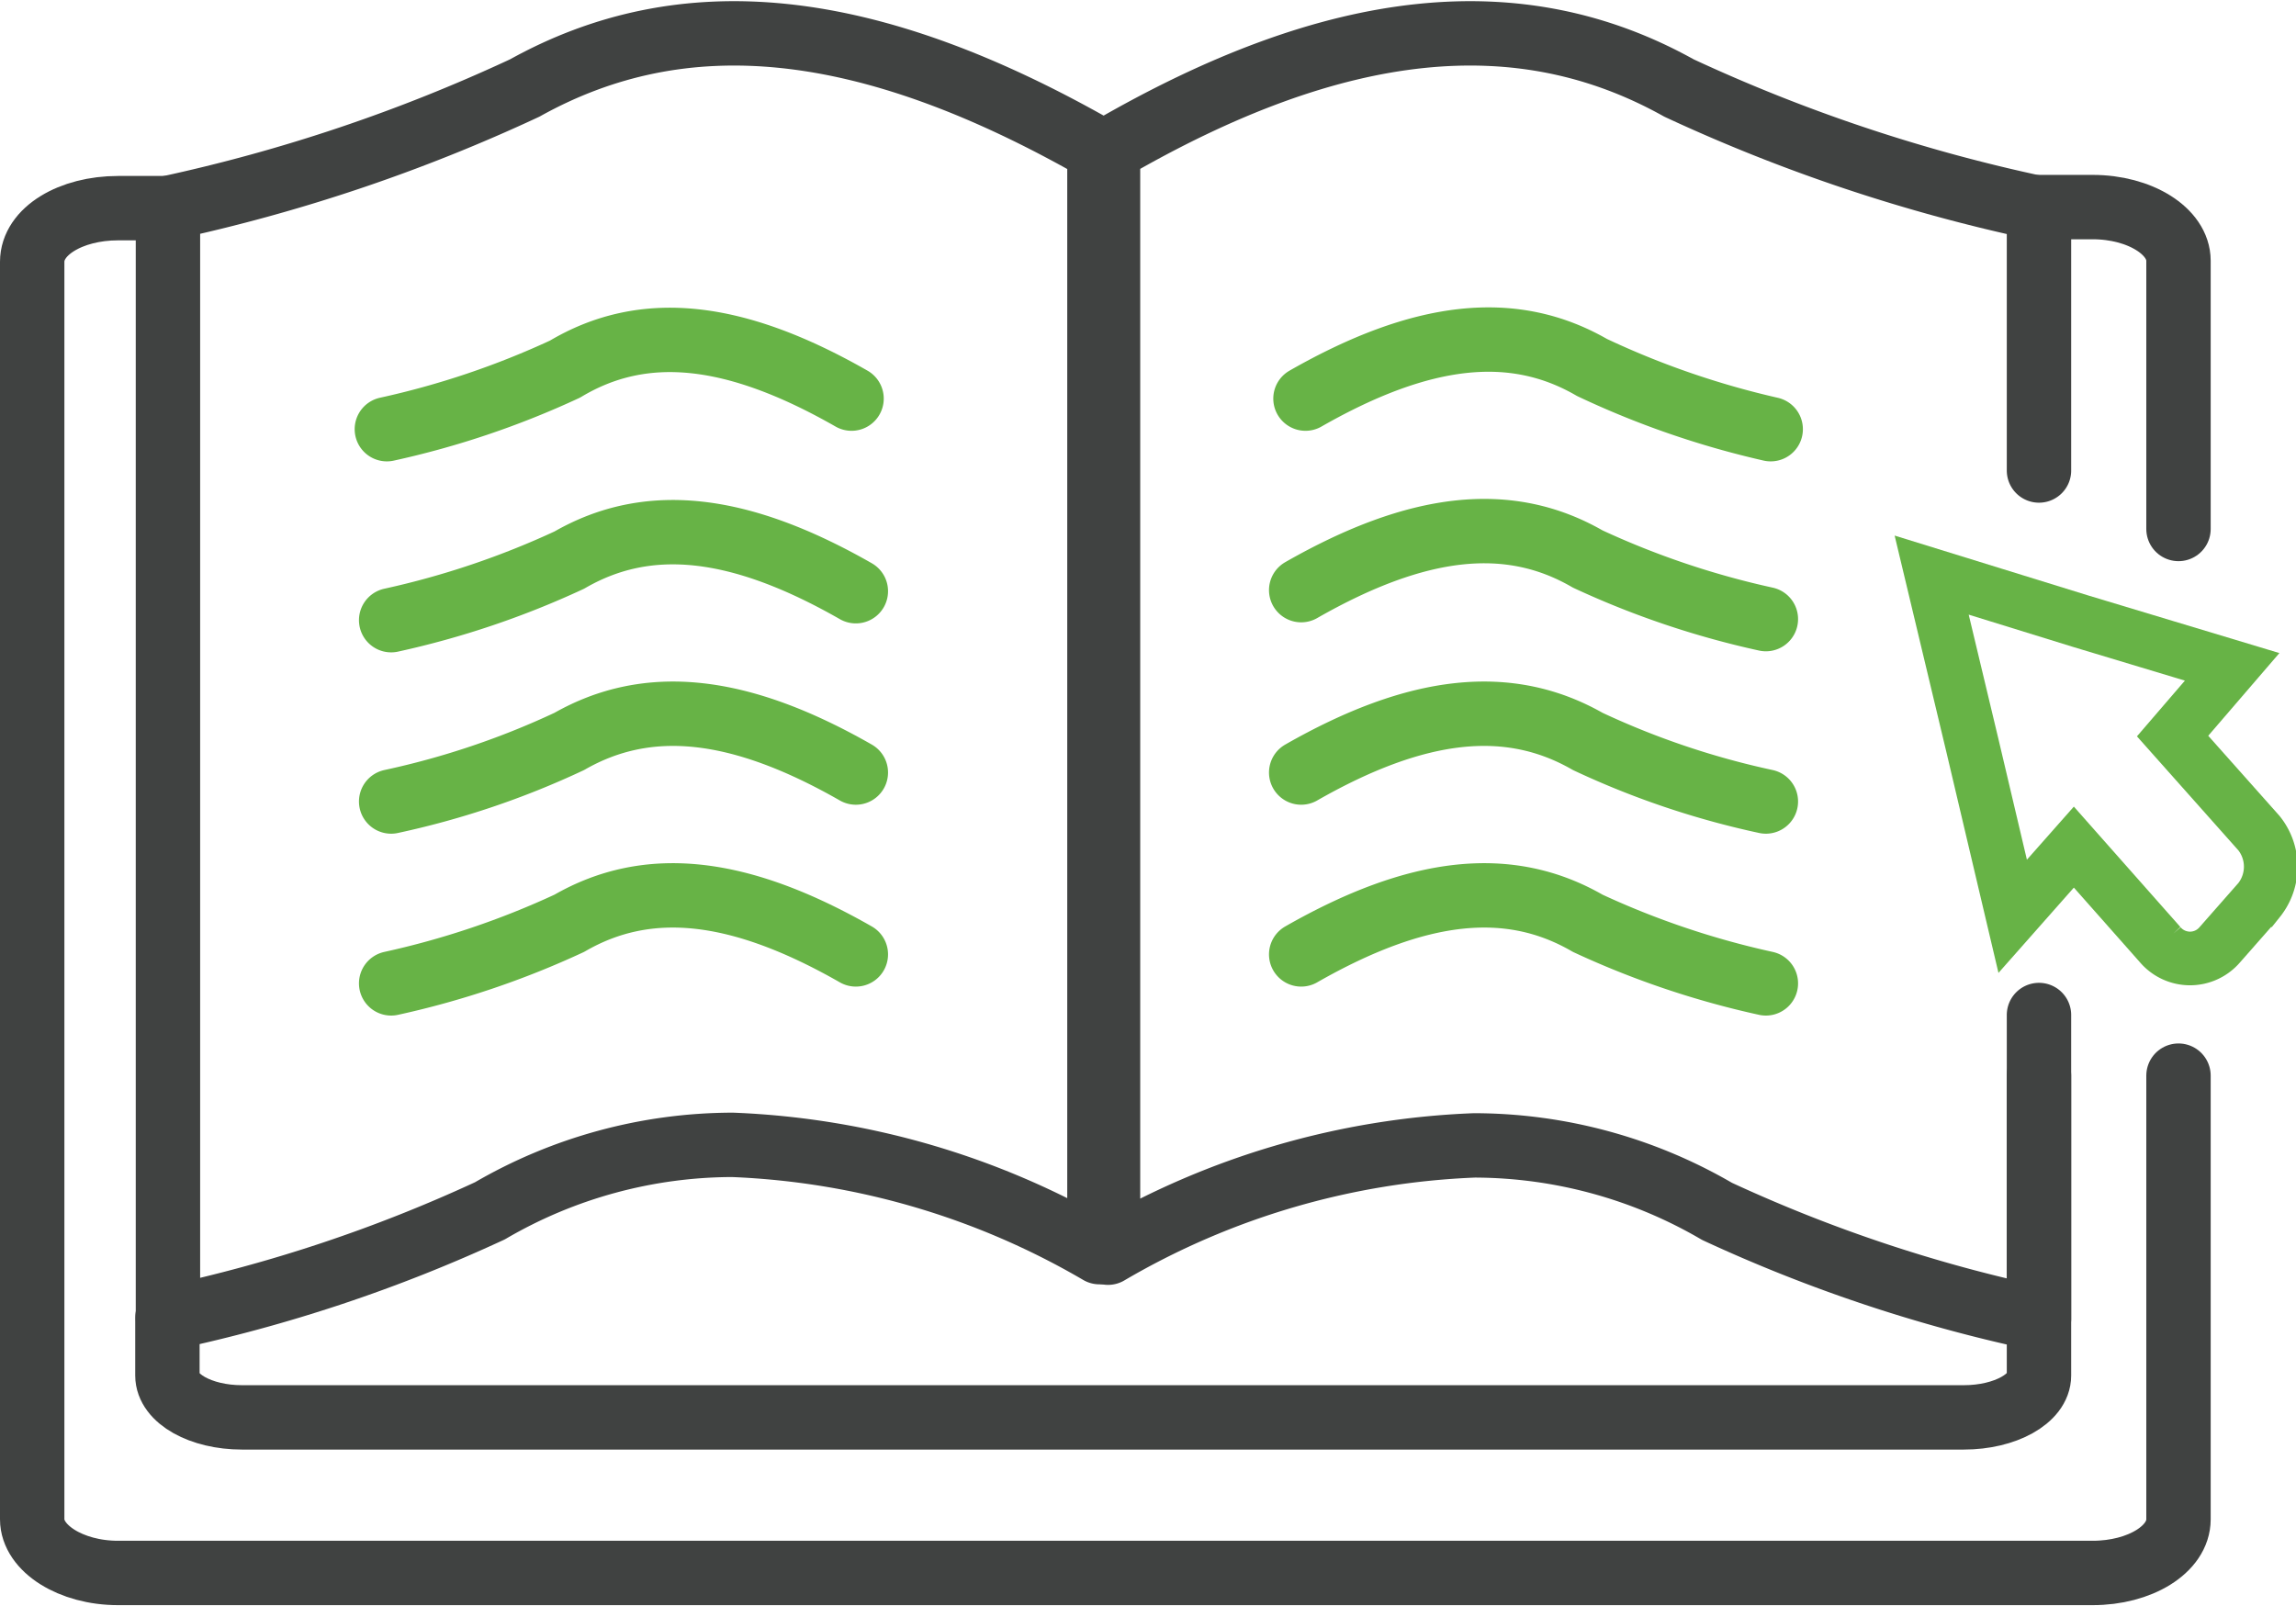
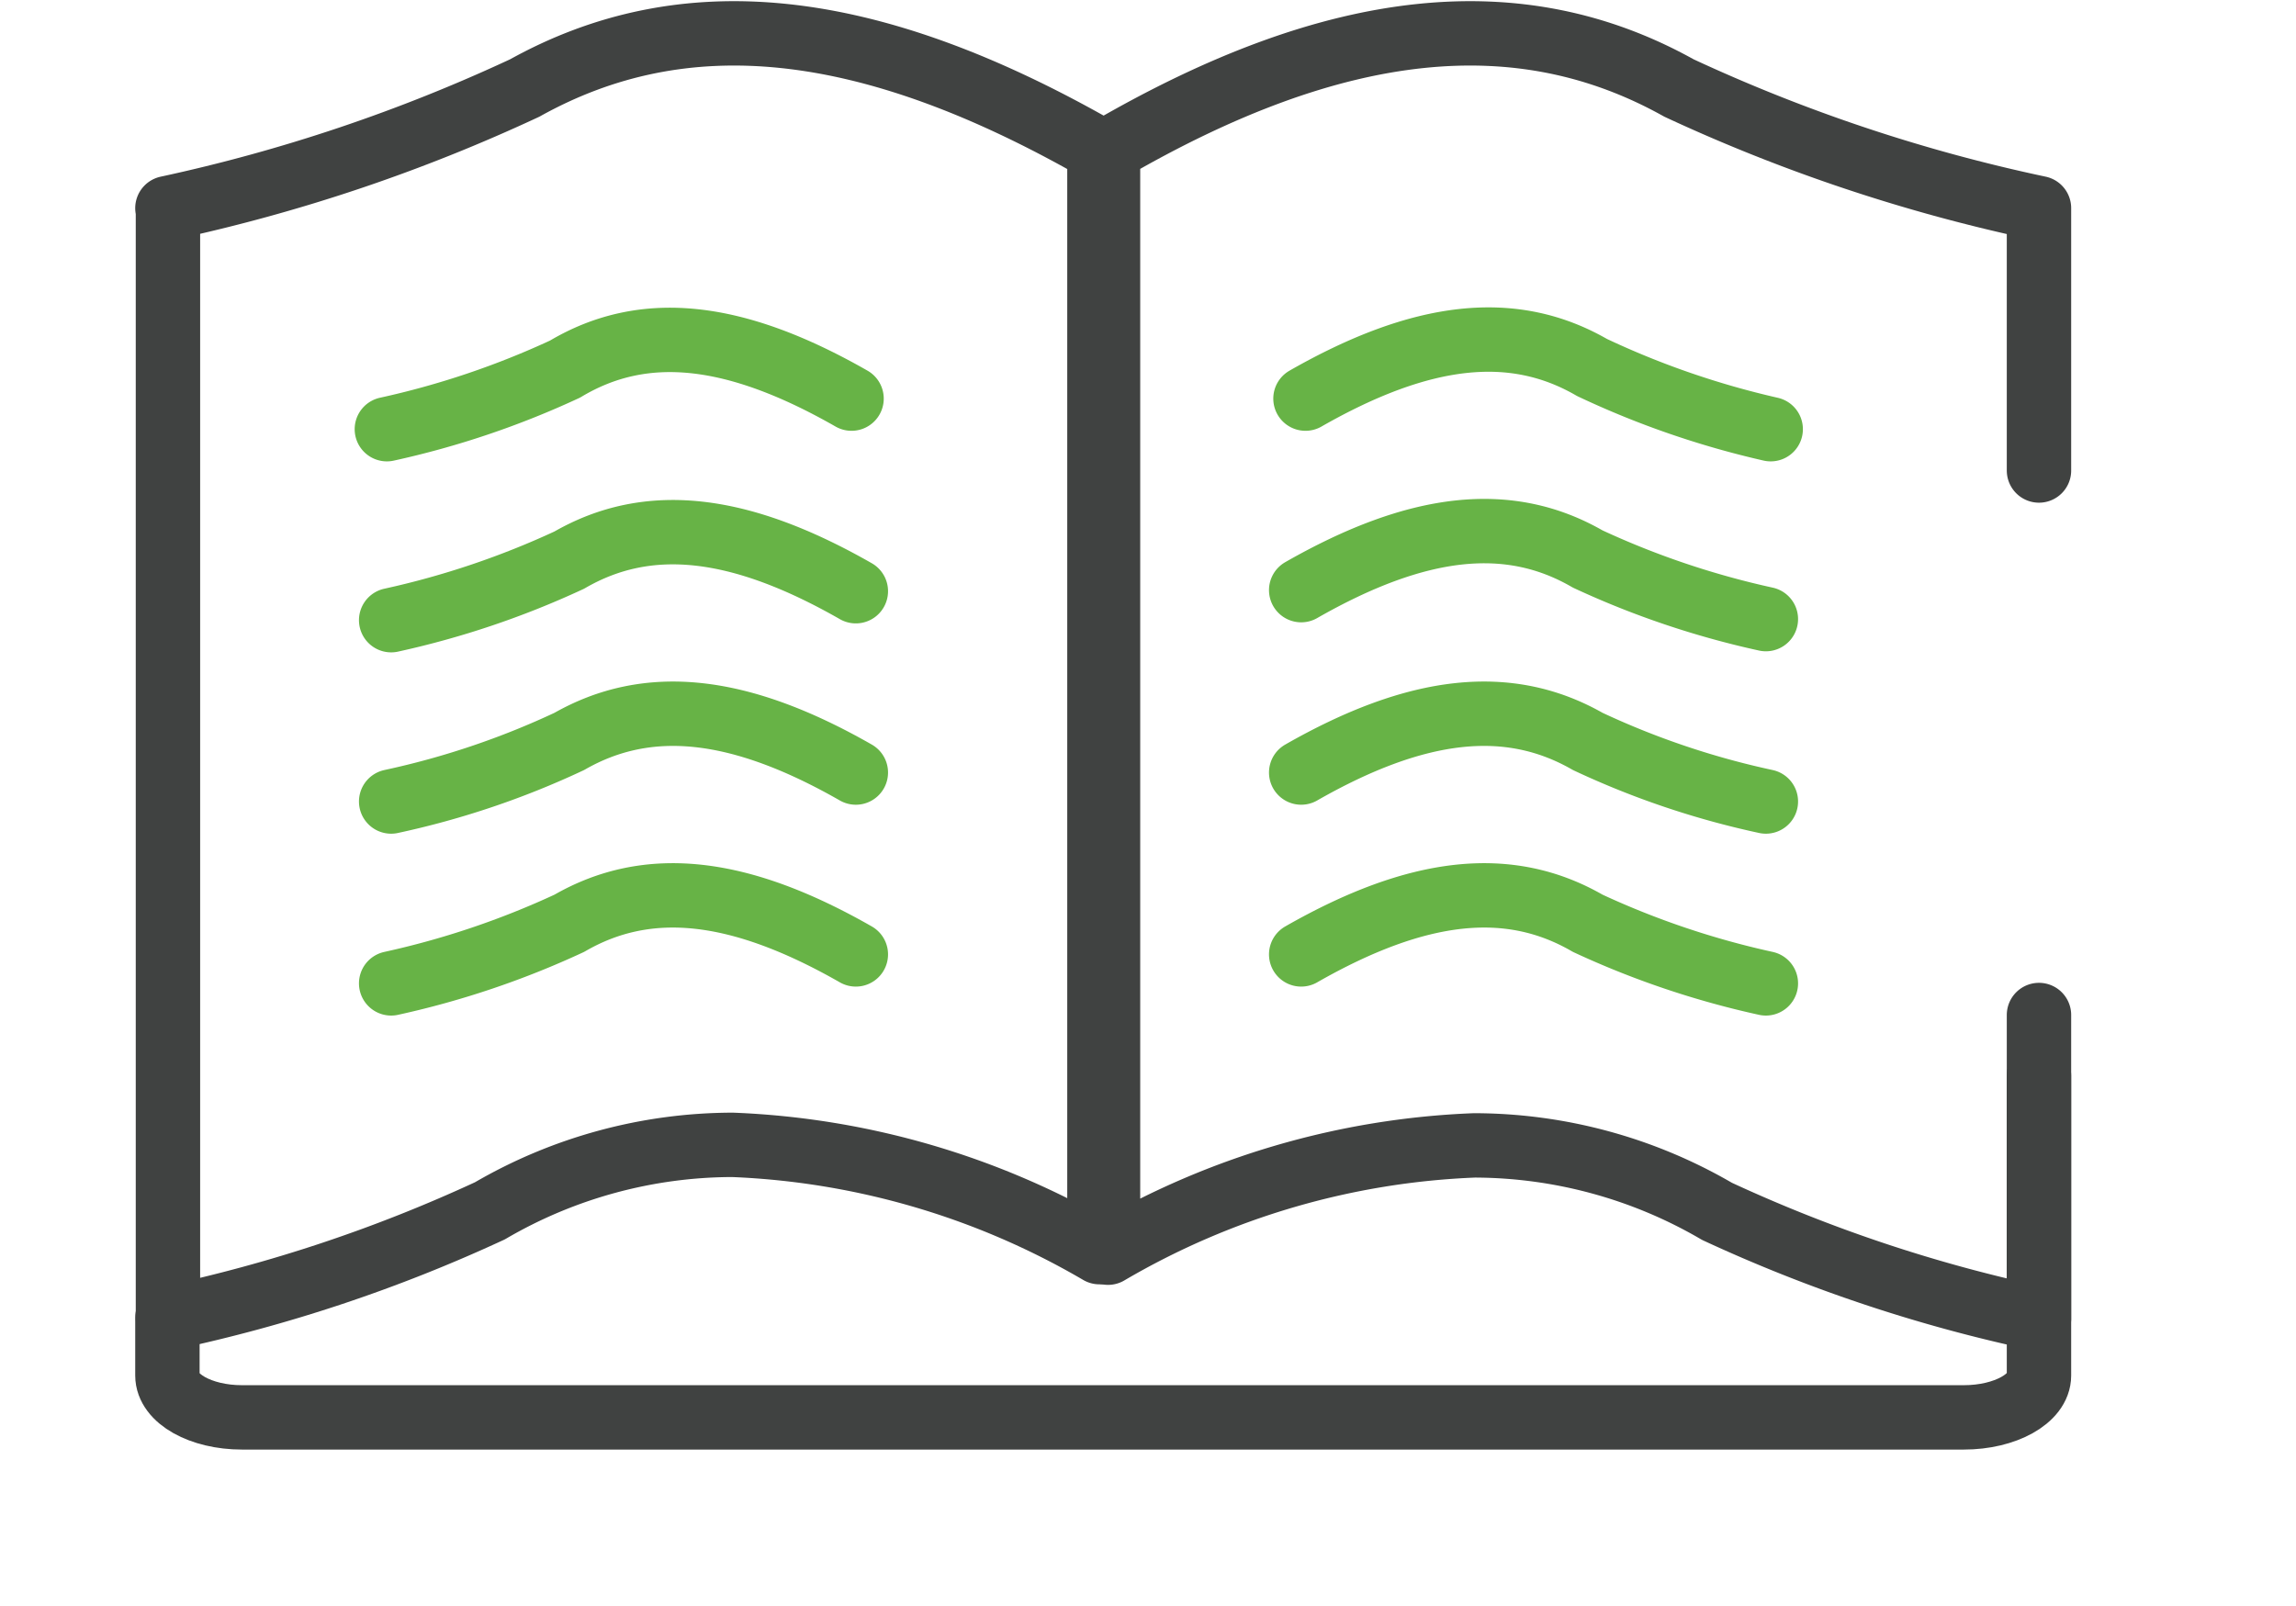
<svg xmlns="http://www.w3.org/2000/svg" viewBox="0 0 42.79 29.94">
  <defs>
    <style>.cls-1,.cls-2,.cls-3{fill:none;}.cls-1{stroke:#404241;}.cls-1,.cls-2{stroke-linecap:round;stroke-linejoin:round;stroke-width:1.2px;}.cls-2,.cls-3{stroke:#67b346;}.cls-3{stroke-miterlimit:10;}</style>
  </defs>
  <g id="Layer_2" data-name="Layer 2">
    <g id="Icons">
-       <path id="lines-gray" class="cls-1" d="M38,3.86h1c.88,0,1.6.45,1.6,1v5" />
-       <path id="lines-gray-2" data-name="lines-gray" class="cls-1" d="M40.6,20.05v8.27c0,.56-.72,1-1.6,1H2.2c-.88,0-1.6-.46-1.6-1V4.88c0-.57.72-1,1.6-1h.92" />
      <path id="lines-gray-3" data-name="lines-gray" class="cls-1" d="M38,20.05v5.59c0,.43-.63.78-1.4.78H4.51c-.77,0-1.39-.35-1.39-.78V24.56" />
      <path class="cls-1" d="M38,18.92v5.66a28.11,28.11,0,0,1-6-2,9,9,0,0,0-4.52-1.23,14.62,14.62,0,0,0-6.83,2V2.8C24.93.31,28.35,0,31.29,1.64A31.27,31.27,0,0,0,38,3.88h0V8.77" />
      <path class="cls-1" d="M3.12,3.88A31.39,31.39,0,0,0,9.78,1.64C12.73,0,16.14.31,20.49,2.8V23.34a14.69,14.69,0,0,0-6.84-2,9,9,0,0,0-4.52,1.23,28.22,28.22,0,0,1-6,2V3.88Z" />
      <path class="cls-2" d="M7.21,8h0a16,16,0,0,0,3.32-1.12C12,6,13.7,6.19,15.87,7.43" />
      <path class="cls-2" d="M7.29,11.56h0a16,16,0,0,0,3.32-1.12c1.47-.85,3.17-.66,5.34.58" />
      <path class="cls-2" d="M7.29,14.94h0a15.44,15.44,0,0,0,3.32-1.12c1.47-.84,3.17-.66,5.34.58" />
      <path class="cls-2" d="M7.29,18.33h0a16,16,0,0,0,3.32-1.12c1.47-.85,3.17-.66,5.34.58" />
      <path class="cls-2" d="M24.33,7.43C26.5,6.19,28.2,6,29.67,6.85A16.21,16.21,0,0,0,33,8h0" />
      <path class="cls-2" d="M24.25,11c2.17-1.24,3.87-1.43,5.34-.58a16,16,0,0,0,3.32,1.12h0" />
-       <path class="cls-2" d="M24.25,14.4c2.17-1.24,3.87-1.42,5.34-.58a15.44,15.44,0,0,0,3.32,1.12h0" />
+       <path class="cls-2" d="M24.25,14.4c2.17-1.24,3.87-1.42,5.34-.58a15.44,15.44,0,0,0,3.32,1.12" />
      <path class="cls-2" d="M24.25,17.79c2.17-1.24,3.87-1.43,5.34-.58a16,16,0,0,0,3.32,1.12h0" />
-       <path class="cls-3" d="M41.6,12.43l-2.82-.85L36,10.72l.76,3.18.75,3.18,1.14-1.29,1.61,1.82a.73.73,0,0,0,1.11,0l.73-.83a1,1,0,0,0,0-1.25l-1.61-1.81Z" />
    </g>
  </g>
</svg>